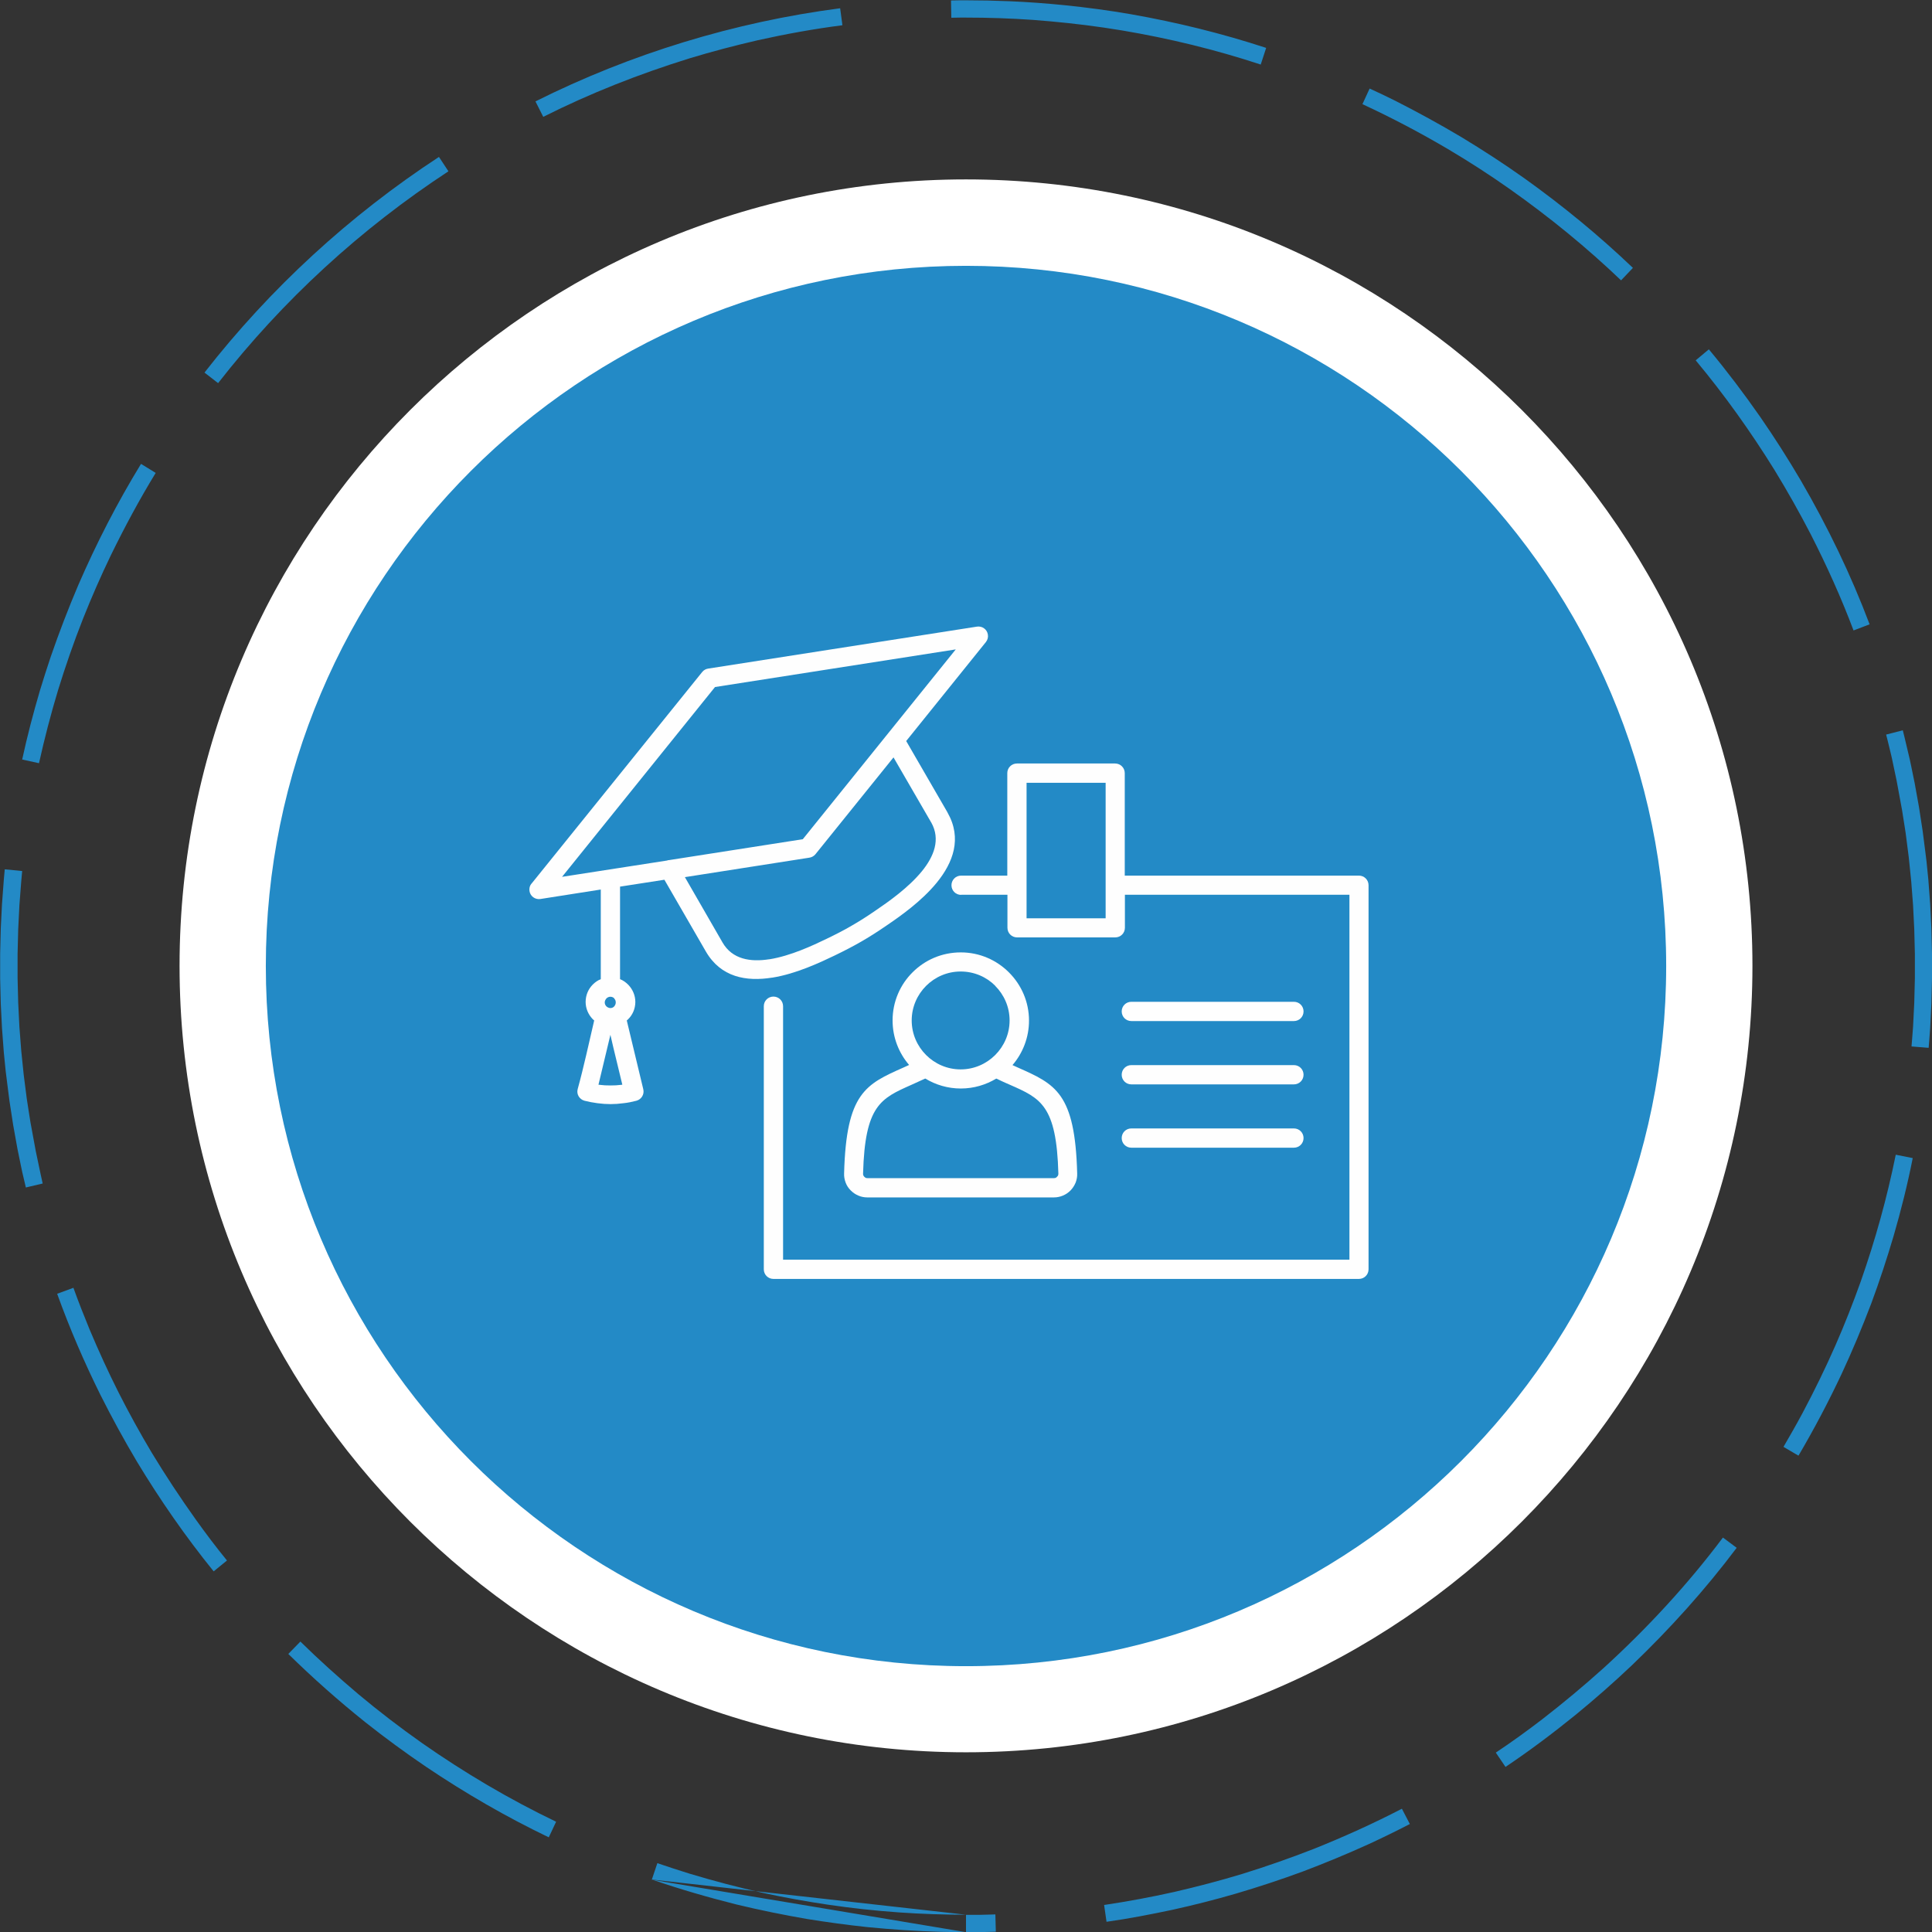
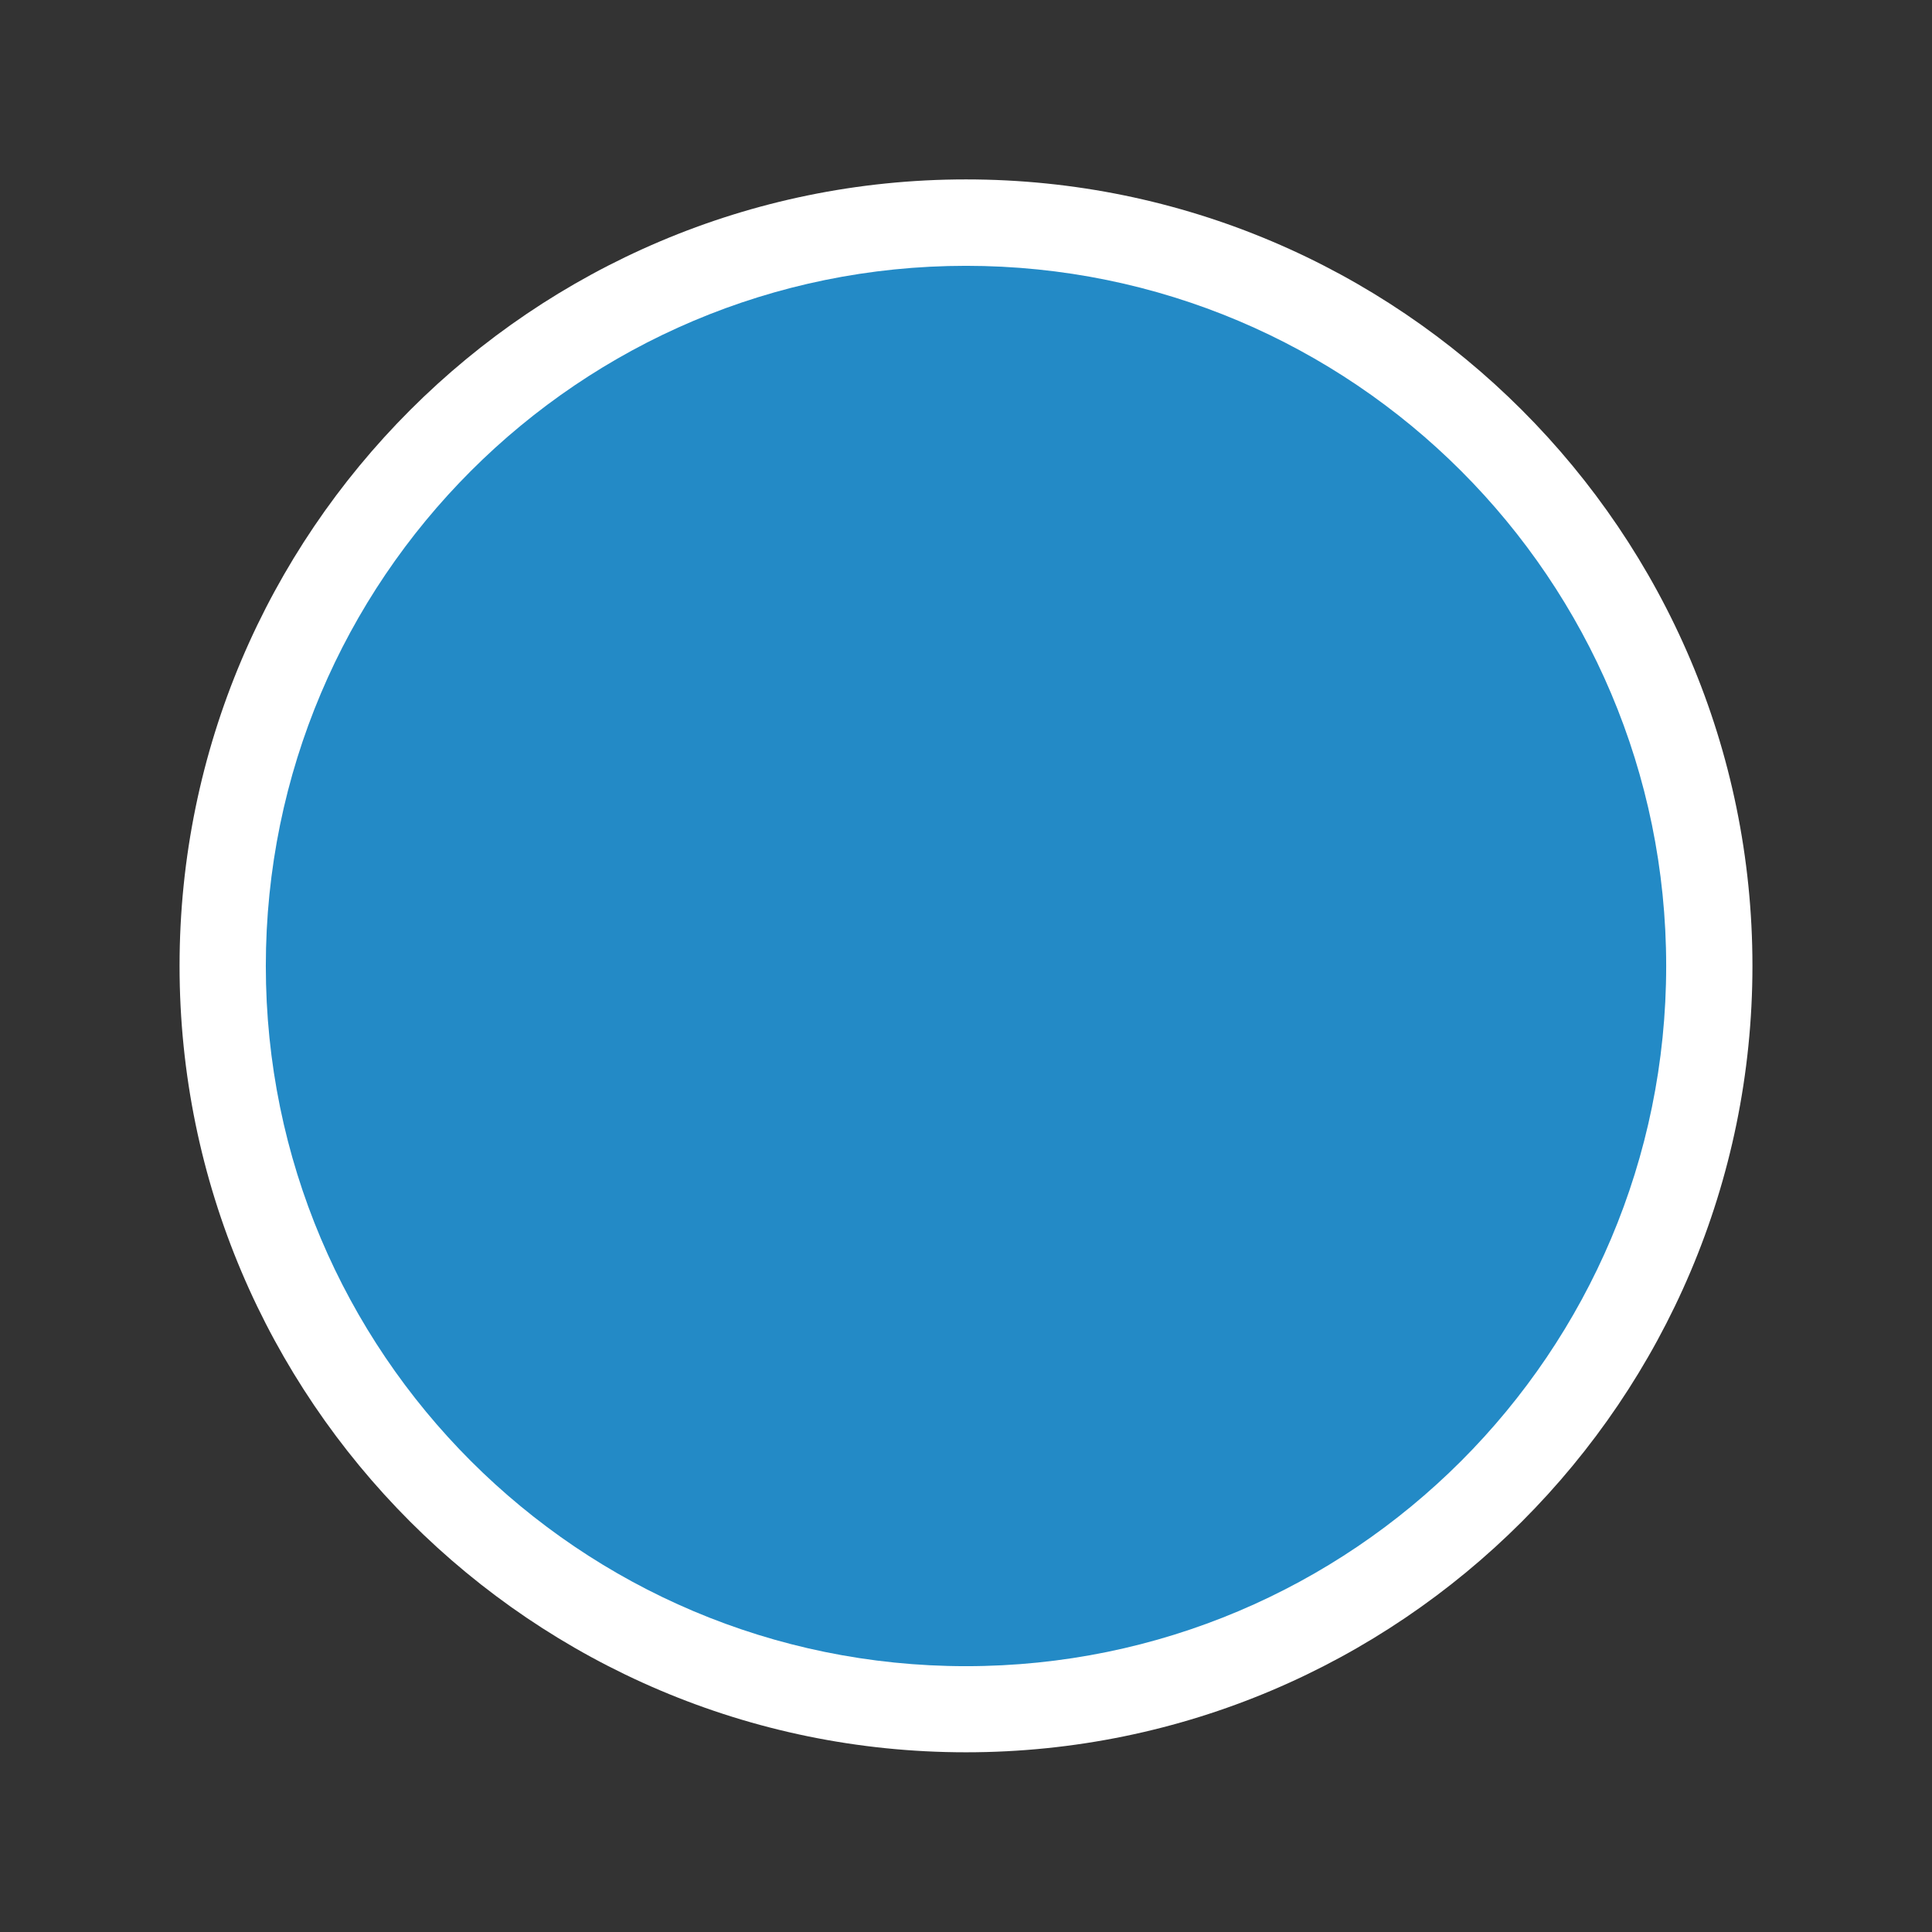
<svg xmlns="http://www.w3.org/2000/svg" xml:space="preserve" width="12mm" height="12mm" version="1.1" style="shape-rendering:geometricPrecision; text-rendering:geometricPrecision; image-rendering:optimizeQuality; fill-rule:evenodd; clip-rule:evenodd" viewBox="0 0 126.32 126.32">
  <rect x="0" y="0" width="126.32" height="126.32" fill="#333333" stroke="none" />
  <defs>
    <style type="text/css">
   
    .fil2 {fill:#FEFEFE}
    .fil0 {fill:#238AC6;fill-rule:nonzero}
    .fil1 {fill:white;fill-rule:nonzero}
   
  </style>
  </defs>
  <g id="Layer_x0020_1">
-     <path class="fil0" d="M42.62 122.89c1.83,0.63 3.66,1.16 5.53,1.63 1.54,0.37 3.06,0.68 4.62,0.95 1.31,0.21 2.62,0.39 3.94,0.53 1.61,0.16 3.2,0.26 4.82,0.31 0.54,0.01 1.08,0.02 1.63,0.02l0 -1.13 0.4 -0 0.4 -0 0.4 -0.01 0.4 -0.01 0.32 -0.01 0.03 1.13 -0.32 0.01 -0.41 0.01 -0.41 0.01 -0.41 0 -0.41 0 -20.54 -3.43zm20.54 2.3c-1.47,-0 -2.91,-0.05 -4.37,-0.15 -1.57,-0.11 -3.12,-0.28 -4.68,-0.51 -1.41,-0.21 -2.8,-0.46 -4.19,-0.76 -1.63,-0.36 -3.22,-0.78 -4.82,-1.26 -0.71,-0.22 -1.41,-0.45 -2.12,-0.69l-0.36 1.07 20.54 2.3zm9.2 0.46c1.43,-0.2 2.87,-0.48 4.29,-0.78 1.41,-0.31 2.78,-0.66 4.16,-1.06 1.49,-0.44 2.95,-0.92 4.41,-1.46 1.45,-0.55 2.85,-1.13 4.26,-1.77 0.91,-0.42 1.81,-0.86 2.7,-1.32l-0.52 -1c-1.89,0.98 -3.8,1.84 -5.77,2.63 -1.54,0.6 -3.08,1.14 -4.66,1.63 -1.48,0.45 -2.94,0.83 -4.45,1.18 -1.52,0.34 -3.03,0.62 -4.57,0.85l-0.02 0 0.16 1.11zm26.07 -10.12c1.58,-1.06 3.11,-2.21 4.59,-3.41 1.28,-1.05 2.5,-2.12 3.7,-3.26 2.48,-2.38 4.77,-4.92 6.83,-7.66l-0.9 -0.67c-2.32,3.09 -4.95,5.93 -7.8,8.53 -1.3,1.17 -2.62,2.27 -4,3.34 -0.99,0.76 -2.01,1.5 -3.05,2.19l0.63 0.93zm19.17 -20.37c1.02,-1.74 1.95,-3.5 2.81,-5.33 0.71,-1.52 1.34,-3.04 1.94,-4.61 0.54,-1.46 1.02,-2.92 1.46,-4.41 0.49,-1.69 0.91,-3.37 1.25,-5.09l-1.11 -0.22c-0.57,2.81 -1.33,5.55 -2.28,8.26 -0.51,1.43 -1.06,2.83 -1.67,4.22 -0.66,1.5 -1.37,2.95 -2.14,4.4 -0.4,0.75 -0.82,1.48 -1.25,2.22l0.97 0.57zm8.5 -26.64l0.04 -0.5 0.03 -0.4 0.03 -0.4 0.02 -0.4 0.02 -0.4 0.02 -0.4 0.02 -0.4 0.01 -0.4 0.01 -0.41 0.01 -0.41 0.01 -0.41 0 -0.41 0 -0.41 -0 -0.41 -0 -0.41 -0.01 -0.41 -0.01 -0.41 -0.01 -0.41 -0.01 -0.41 -0.02 -0.4 -0.02 -0.4 -0.02 -0.4 -0.02 -0.4 -0.03 -0.4 -0.03 -0.4 -0.03 -0.4 -0.03 -0.4 -0.04 -0.4 -0.04 -0.4 -0.04 -0.4 -0.05 -0.4 -0.05 -0.4 -0.05 -0.39 -0.05 -0.39 -0.05 -0.39 -0.06 -0.39 -0.06 -0.39 -0.06 -0.39 -0.06 -0.39 -0.07 -0.39 -0.07 -0.39 -0.07 -0.39 -0.07 -0.39 -0.08 -0.39 -0.08 -0.39 -0.08 -0.39 -0.08 -0.38 -0.09 -0.38 -0.09 -0.38 -0.09 -0.38 -0.09 -0.38 -0.1 -0.4 -1.09 0.28 0.1 0.39 0.09 0.37 0.09 0.37 0.09 0.38 0.08 0.38 0.08 0.38 0.08 0.38 0.08 0.38 0.07 0.38 0.07 0.38 0.07 0.38 0.07 0.38 0.07 0.38 0.06 0.38 0.06 0.38 0.06 0.38 0.06 0.39 0.05 0.39 0.05 0.39 0.05 0.39 0.05 0.39 0.04 0.39 0.04 0.39 0.04 0.39 0.04 0.39 0.03 0.39 0.03 0.39 0.03 0.39 0.03 0.39 0.02 0.4 0.02 0.39 0.02 0.4 0.02 0.4 0.01 0.4 0.01 0.4 0.01 0.4 0.01 0.4 0 0.4 0 0.4 -0 0.4 -0 0.4 -0.01 0.4 -0.01 0.4 -0.01 0.4 -0.01 0.4 -0.02 0.4 -0.02 0.4 -0.02 0.4 -0.02 0.39 -0.03 0.39 -0.03 0.39 -0.04 0.49 1.12 0.09zm-3.86 -27.7c-1.23,-3.26 -2.74,-6.38 -4.49,-9.39 -0.84,-1.43 -1.72,-2.81 -2.66,-4.17 -1.06,-1.52 -2.17,-2.99 -3.36,-4.42l-0.86 0.72c1.89,2.27 3.58,4.64 5.14,7.15 0.85,1.39 1.64,2.79 2.39,4.24 1.04,2.04 1.98,4.12 2.79,6.27l1.05 -0.4zm-15.47 -23.3c-2.22,-2.12 -4.57,-4.05 -7.07,-5.84 -1.35,-0.96 -2.72,-1.85 -4.14,-2.71 -1.43,-0.85 -2.87,-1.64 -4.35,-2.39 -0.55,-0.27 -1.1,-0.54 -1.66,-0.79l-0.47 1.02c1.92,0.89 3.76,1.86 5.58,2.93 1.4,0.83 2.75,1.7 4.08,2.64 2.56,1.81 4.98,3.78 7.25,5.95l0.78 -0.82zm-23.99 -14.39c-2.9,-0.95 -5.83,-1.67 -8.84,-2.2 -1.44,-0.25 -2.87,-0.44 -4.33,-0.59 -1.21,-0.12 -2.4,-0.21 -3.61,-0.26 -0.95,-0.04 -1.89,-0.06 -2.84,-0.06l-0.41 0 -0.57 0.01 0.02 1.13 0.56 -0.01 0.4 -0c1.47,0 2.91,0.05 4.37,0.15 1.57,0.12 3.12,0.28 4.68,0.51 0.38,0.06 0.77,0.12 1.15,0.18 3.09,0.52 6.09,1.25 9.07,2.23l0.35 -1.07zm-27.85 -2.59c-6.9,0.9 -13.69,2.97 -19.92,6.09l0.51 1.01c3.08,-1.55 6.29,-2.81 9.58,-3.83 1.48,-0.45 2.94,-0.83 4.45,-1.18 1.84,-0.41 3.67,-0.74 5.53,-0.98l-0.15 -1.12zm-26.23 9.72c-5.85,3.83 -11.03,8.59 -15.33,14.1l0.89 0.69c4.23,-5.42 9.31,-10.08 15.06,-13.85l-0.62 -0.94zm-19.48 20.07c-1.56,2.55 -2.91,5.18 -4.1,7.92 -0.66,1.55 -1.25,3.09 -1.8,4.68 -0.25,0.74 -0.48,1.47 -0.71,2.22 -0.44,1.5 -0.83,2.98 -1.16,4.51l1.1 0.24c0.36,-1.62 0.77,-3.2 1.25,-4.79 0.49,-1.58 1.02,-3.12 1.63,-4.66 0.56,-1.41 1.16,-2.78 1.82,-4.15 0.9,-1.84 1.86,-3.63 2.93,-5.38l-0.96 -0.59zm-8.91 26.51l-0.06 0.67 -0.03 0.4 -0.03 0.4 -0.03 0.4 -0.03 0.4 -0.02 0.4 -0.02 0.4 -0.02 0.4 -0.02 0.4 -0.01 0.41 -0.01 0.41 -0.01 0.41 -0.01 0.41 -0 0.41 -0 0.41 0 0.41 0 0.41 0.01 0.41 0.01 0.41 0.01 0.41 0.01 0.4 0.02 0.4 0.02 0.4 0.02 0.4 0.02 0.4 0.03 0.4 0.03 0.4 0.03 0.4 0.03 0.4 0.04 0.4 0.04 0.4 0.04 0.4 0.05 0.4 0.05 0.4 0.05 0.39 0.05 0.39 0.05 0.39 0.06 0.39 0.06 0.39 0.06 0.39 0.06 0.39 0.07 0.39 0.07 0.39 0.07 0.39 0.07 0.39 0.08 0.39 0.08 0.39 0.08 0.39 0.08 0.38 0.09 0.38 0.14 0.6 1.1 -0.26 -0.13 -0.59 -0.08 -0.38 -0.08 -0.38 -0.08 -0.38 -0.08 -0.38 -0.07 -0.38 -0.07 -0.38 -0.07 -0.38 -0.07 -0.38 -0.07 -0.38 -0.06 -0.38 -0.06 -0.38 -0.06 -0.39 -0.06 -0.39 -0.05 -0.39 -0.05 -0.39 -0.05 -0.39 -0.05 -0.39 -0.04 -0.39 -0.04 -0.39 -0.04 -0.39 -0.04 -0.39 -0.03 -0.39 -0.03 -0.39 -0.03 -0.39 -0.03 -0.39 -0.02 -0.39 -0.02 -0.4 -0.02 -0.4 -0.02 -0.4 -0.01 -0.4 -0.01 -0.4 -0.01 -0.4 -0.01 -0.4 -0 -0.4 -0 -0.4 0 -0.4 0 -0.4 0.01 -0.4 0.01 -0.4 0.01 -0.4 0.01 -0.4 0.02 -0.4 0.02 -0.4 0.02 -0.39 0.02 -0.4 0.03 -0.39 0.03 -0.39 0.03 -0.39 0.03 -0.39 0.06 -0.66 -1.12 -0.11zm3.43 27.76c0.82,2.27 1.76,4.45 2.83,6.61 0.75,1.49 1.53,2.92 2.38,4.35 1.51,2.5 3.18,4.91 5.02,7.18l0.87 -0.71c-0.71,-0.87 -1.39,-1.77 -2.04,-2.68 -1.02,-1.43 -1.97,-2.87 -2.88,-4.37 -0.77,-1.29 -1.49,-2.6 -2.17,-3.94 -0.68,-1.35 -1.3,-2.71 -1.89,-4.11 -0.37,-0.9 -0.73,-1.81 -1.06,-2.73l-1.06 0.39zm15.11 23.54c1.61,1.58 3.27,3.05 5.03,4.46 1.3,1.03 2.61,1.99 3.98,2.92 2.57,1.73 5.23,3.27 8.02,4.61l0.48 -1.02c-3.08,-1.48 -5.99,-3.2 -8.79,-5.16 -1.43,-1.01 -2.8,-2.06 -4.14,-3.18 -1.31,-1.11 -2.57,-2.24 -3.79,-3.44l-0.79 0.81z" />
    <path class="fil1" d="M63.16 114.57c-28.35,0 -51.42,-23.07 -51.42,-51.42 0,-28.35 23.07,-51.42 51.42,-51.42 28.35,0 51.42,23.06 51.42,51.42 0,28.35 -23.07,51.42 -51.42,51.42z" />
-     <path class="fil0" d="M108.94 63.16c0,25.28 -20.5,45.78 -45.78,45.78 -25.28,0 -45.78,-20.5 -45.78,-45.78 0,-25.28 20.5,-45.78 45.78,-45.78 25.28,0 45.78,20.5 45.78,45.78z" />
-     <path class="fil2" d="M43.64 56.25c0.03,-0.01 0.05,-0.01 0.08,-0.01l8.77 -1.37 10 -12.41 -15.74 2.46 -10 12.41 6.89 -1.07zm9.67 -0.41l-0 0.01 -0 0 -0 0.01c-0.11,0.13 -0.26,0.2 -0.41,0.22l-8.12 1.27 2.46 4.27c0.64,1.11 1.83,1.29 3.05,1.1l0.02 -0c1.38,-0.22 2.83,-0.9 3.74,-1.34 0.64,-0.31 1.15,-0.57 1.64,-0.86 0.49,-0.28 0.98,-0.59 1.56,-0.99 0.84,-0.57 2.15,-1.49 3.03,-2.57 0.78,-0.96 1.23,-2.07 0.61,-3.18l-0.02 -0.03 -2.45 -4.23 -5.11 6.34zm-13.14 9.44c-0.07,-0.07 -0.16,-0.11 -0.26,-0.11 -0.1,0 -0.19,0.04 -0.26,0.11 -0.06,0.07 -0.11,0.16 -0.11,0.26 0,0.09 0.03,0.17 0.09,0.24l0.02 0.02c0.06,0.06 0.15,0.1 0.24,0.11l0.02 0c0.1,-0 0.19,-0.04 0.25,-0.11l0 0c0.06,-0.07 0.1,-0.16 0.1,-0.26 0,-0.09 -0.03,-0.18 -0.09,-0.24l-0.02 -0.02zm-0.07 3.2l-0.19 -0.82 -0.78 3.26 0.08 0.01c0.22,0.03 0.45,0.04 0.7,0.04 0.25,0 0.48,-0.01 0.7,-0.04l0.08 -0.01 -0.59 -2.44zm-5.36 -10.69l11.17 -13.85c0.11,-0.14 0.26,-0.21 0.42,-0.23l17.55 -2.74c0.34,-0.05 0.66,0.18 0.71,0.52 0.03,0.18 -0.02,0.35 -0.13,0.49l-5.21 6.47 2.69 4.65 0.02 0.04c0.95,1.68 0.36,3.26 -0.72,4.58 -1,1.22 -2.4,2.2 -3.3,2.81 -0.61,0.42 -1.12,0.74 -1.64,1.04 -0.52,0.3 -1.06,0.58 -1.72,0.9 -0.98,0.47 -2.53,1.2 -4.08,1.45l-0.02 0c-1.69,0.27 -3.35,-0.02 -4.33,-1.71l-2.71 -4.69 -2.9 0.45 0 6.05c0.2,0.08 0.37,0.2 0.52,0.35l0.04 0.04c0.27,0.29 0.44,0.68 0.44,1.1 0,0.44 -0.18,0.85 -0.48,1.14l0 0c-0.03,0.03 -0.05,0.05 -0.08,0.07l1.08 4.5c0.08,0.33 -0.12,0.66 -0.45,0.75 -0.27,0.07 -0.55,0.13 -0.84,0.16 -0.29,0.04 -0.58,0.06 -0.85,0.06 -0.28,0 -0.56,-0.02 -0.86,-0.06 -0.29,-0.04 -0.57,-0.09 -0.84,-0.16 -0.34,-0.09 -0.54,-0.43 -0.45,-0.76 0.4,-1.45 0.73,-3 1.08,-4.49 -0.03,-0.02 -0.05,-0.05 -0.08,-0.07l-0.04 -0.04c-0.27,-0.29 -0.44,-0.68 -0.44,-1.1 0,-0.45 0.18,-0.85 0.47,-1.14l0 -0c0.15,-0.15 0.32,-0.27 0.52,-0.35l0 -5.86 -3.95 0.62c-0.34,0.05 -0.66,-0.18 -0.71,-0.52 -0.03,-0.18 0.02,-0.36 0.13,-0.49z" />
-     <path class="fil2" d="M67.12 57.88l0 2.16 5.17 0 0 -8.86 -5.17 0 0 6.7zm-4.28 0.63c-0.35,0 -0.63,-0.28 -0.63,-0.63 0,-0.35 0.28,-0.63 0.63,-0.63l3.02 0 0 -6.7c0,-0.35 0.28,-0.63 0.63,-0.63l6.42 0c0.35,0 0.63,0.28 0.63,0.63l0 6.7 15.31 0c0.35,0 0.63,0.28 0.63,0.63l0 25.11c0,0.35 -0.28,0.63 -0.63,0.63l-38.28 0c-0.35,0 -0.63,-0.28 -0.63,-0.63l0 -17.2c0,-0.35 0.28,-0.63 0.63,-0.63 0.35,0 0.63,0.28 0.63,0.63l0 16.57 37.03 0 0 -23.86 -14.68 0 0 2.16c0,0.35 -0.28,0.63 -0.63,0.63l-6.42 0c-0.35,0 -0.63,-0.28 -0.63,-0.63l0 -2.16 -3.02 0z" />
-     <path class="fil2" d="M65.07 64.45c-0.58,-0.58 -1.38,-0.93 -2.26,-0.93 -0.88,0 -1.68,0.36 -2.26,0.94 -0.58,0.58 -0.94,1.38 -0.94,2.26 0,0.88 0.36,1.68 0.94,2.26 0.58,0.58 1.38,0.94 2.26,0.94 0.88,0 1.68,-0.36 2.26,-0.94 0.58,-0.58 0.94,-1.38 0.94,-2.26 0,-0.88 -0.36,-1.68 -0.94,-2.26l0 -0zm-4.58 6.07c-0.33,0.15 -0.62,0.28 -0.9,0.41 -2,0.89 -3.04,1.34 -3.16,5.81 -0,0.04 0,0.08 0.02,0.11 0.01,0.03 0.03,0.06 0.06,0.09 0.03,0.03 0.06,0.05 0.09,0.07 0.03,0.01 0.06,0.02 0.11,0.02l12.2 0c0.05,0 0.08,-0.01 0.11,-0.02 0.03,-0.01 0.06,-0.03 0.09,-0.07 0.03,-0.02 0.04,-0.05 0.06,-0.07l0.01 -0.02c0.01,-0.03 0.02,-0.07 0.02,-0.11 -0.12,-4.47 -1.16,-4.93 -3.16,-5.81 -0.28,-0.12 -0.57,-0.25 -0.9,-0.41 -0.68,0.41 -1.47,0.65 -2.32,0.65 -0.85,0 -1.64,-0.24 -2.32,-0.65zm5.69 -0.89l0.35 0.16c2.48,1.1 3.76,1.66 3.9,6.93 0.01,0.21 -0.03,0.41 -0.1,0.6l-0.02 0.04c-0.07,0.17 -0.18,0.33 -0.31,0.47 -0.15,0.15 -0.31,0.26 -0.5,0.34 -0.19,0.08 -0.39,0.12 -0.59,0.12l-12.2 0c-0.21,0 -0.41,-0.04 -0.59,-0.12 -0.19,-0.08 -0.35,-0.19 -0.5,-0.34 -0.15,-0.15 -0.26,-0.32 -0.33,-0.51 -0.07,-0.19 -0.11,-0.39 -0.1,-0.6 0.14,-5.27 1.42,-5.83 3.9,-6.93l0.35 -0.16c-0.67,-0.78 -1.08,-1.8 -1.08,-2.91 0,-1.23 0.5,-2.35 1.31,-3.15 0.81,-0.81 1.92,-1.3 3.15,-1.3 1.23,0 2.34,0.5 3.15,1.31l0 -0c0.81,0.81 1.31,1.92 1.31,3.15 0,1.11 -0.41,2.13 -1.08,2.91z" />
-     <path class="fil2" d="M73.97 70.9c-0.35,0 -0.63,-0.28 -0.63,-0.63 0,-0.35 0.28,-0.63 0.63,-0.63l10.63 0c0.35,0 0.63,0.28 0.63,0.63 0,0.35 -0.28,0.63 -0.63,0.63l-10.63 0zm0 4.14c-0.35,0 -0.63,-0.28 -0.63,-0.63 0,-0.35 0.28,-0.63 0.63,-0.63l10.63 0c0.35,0 0.63,0.28 0.63,0.63 0,0.35 -0.28,0.63 -0.63,0.63l-10.63 0zm0 -8.28c-0.35,0 -0.63,-0.28 -0.63,-0.63 0,-0.35 0.28,-0.63 0.63,-0.63l10.63 0c0.35,0 0.63,0.28 0.63,0.63 0,0.35 -0.28,0.63 -0.63,0.63l-10.63 0z" />
+     <path class="fil0" d="M108.94 63.16c0,25.28 -20.5,45.78 -45.78,45.78 -25.28,0 -45.78,-20.5 -45.78,-45.78 0,-25.28 20.5,-45.78 45.78,-45.78 25.28,0 45.78,20.5 45.78,45.78" />
  </g>
</svg>